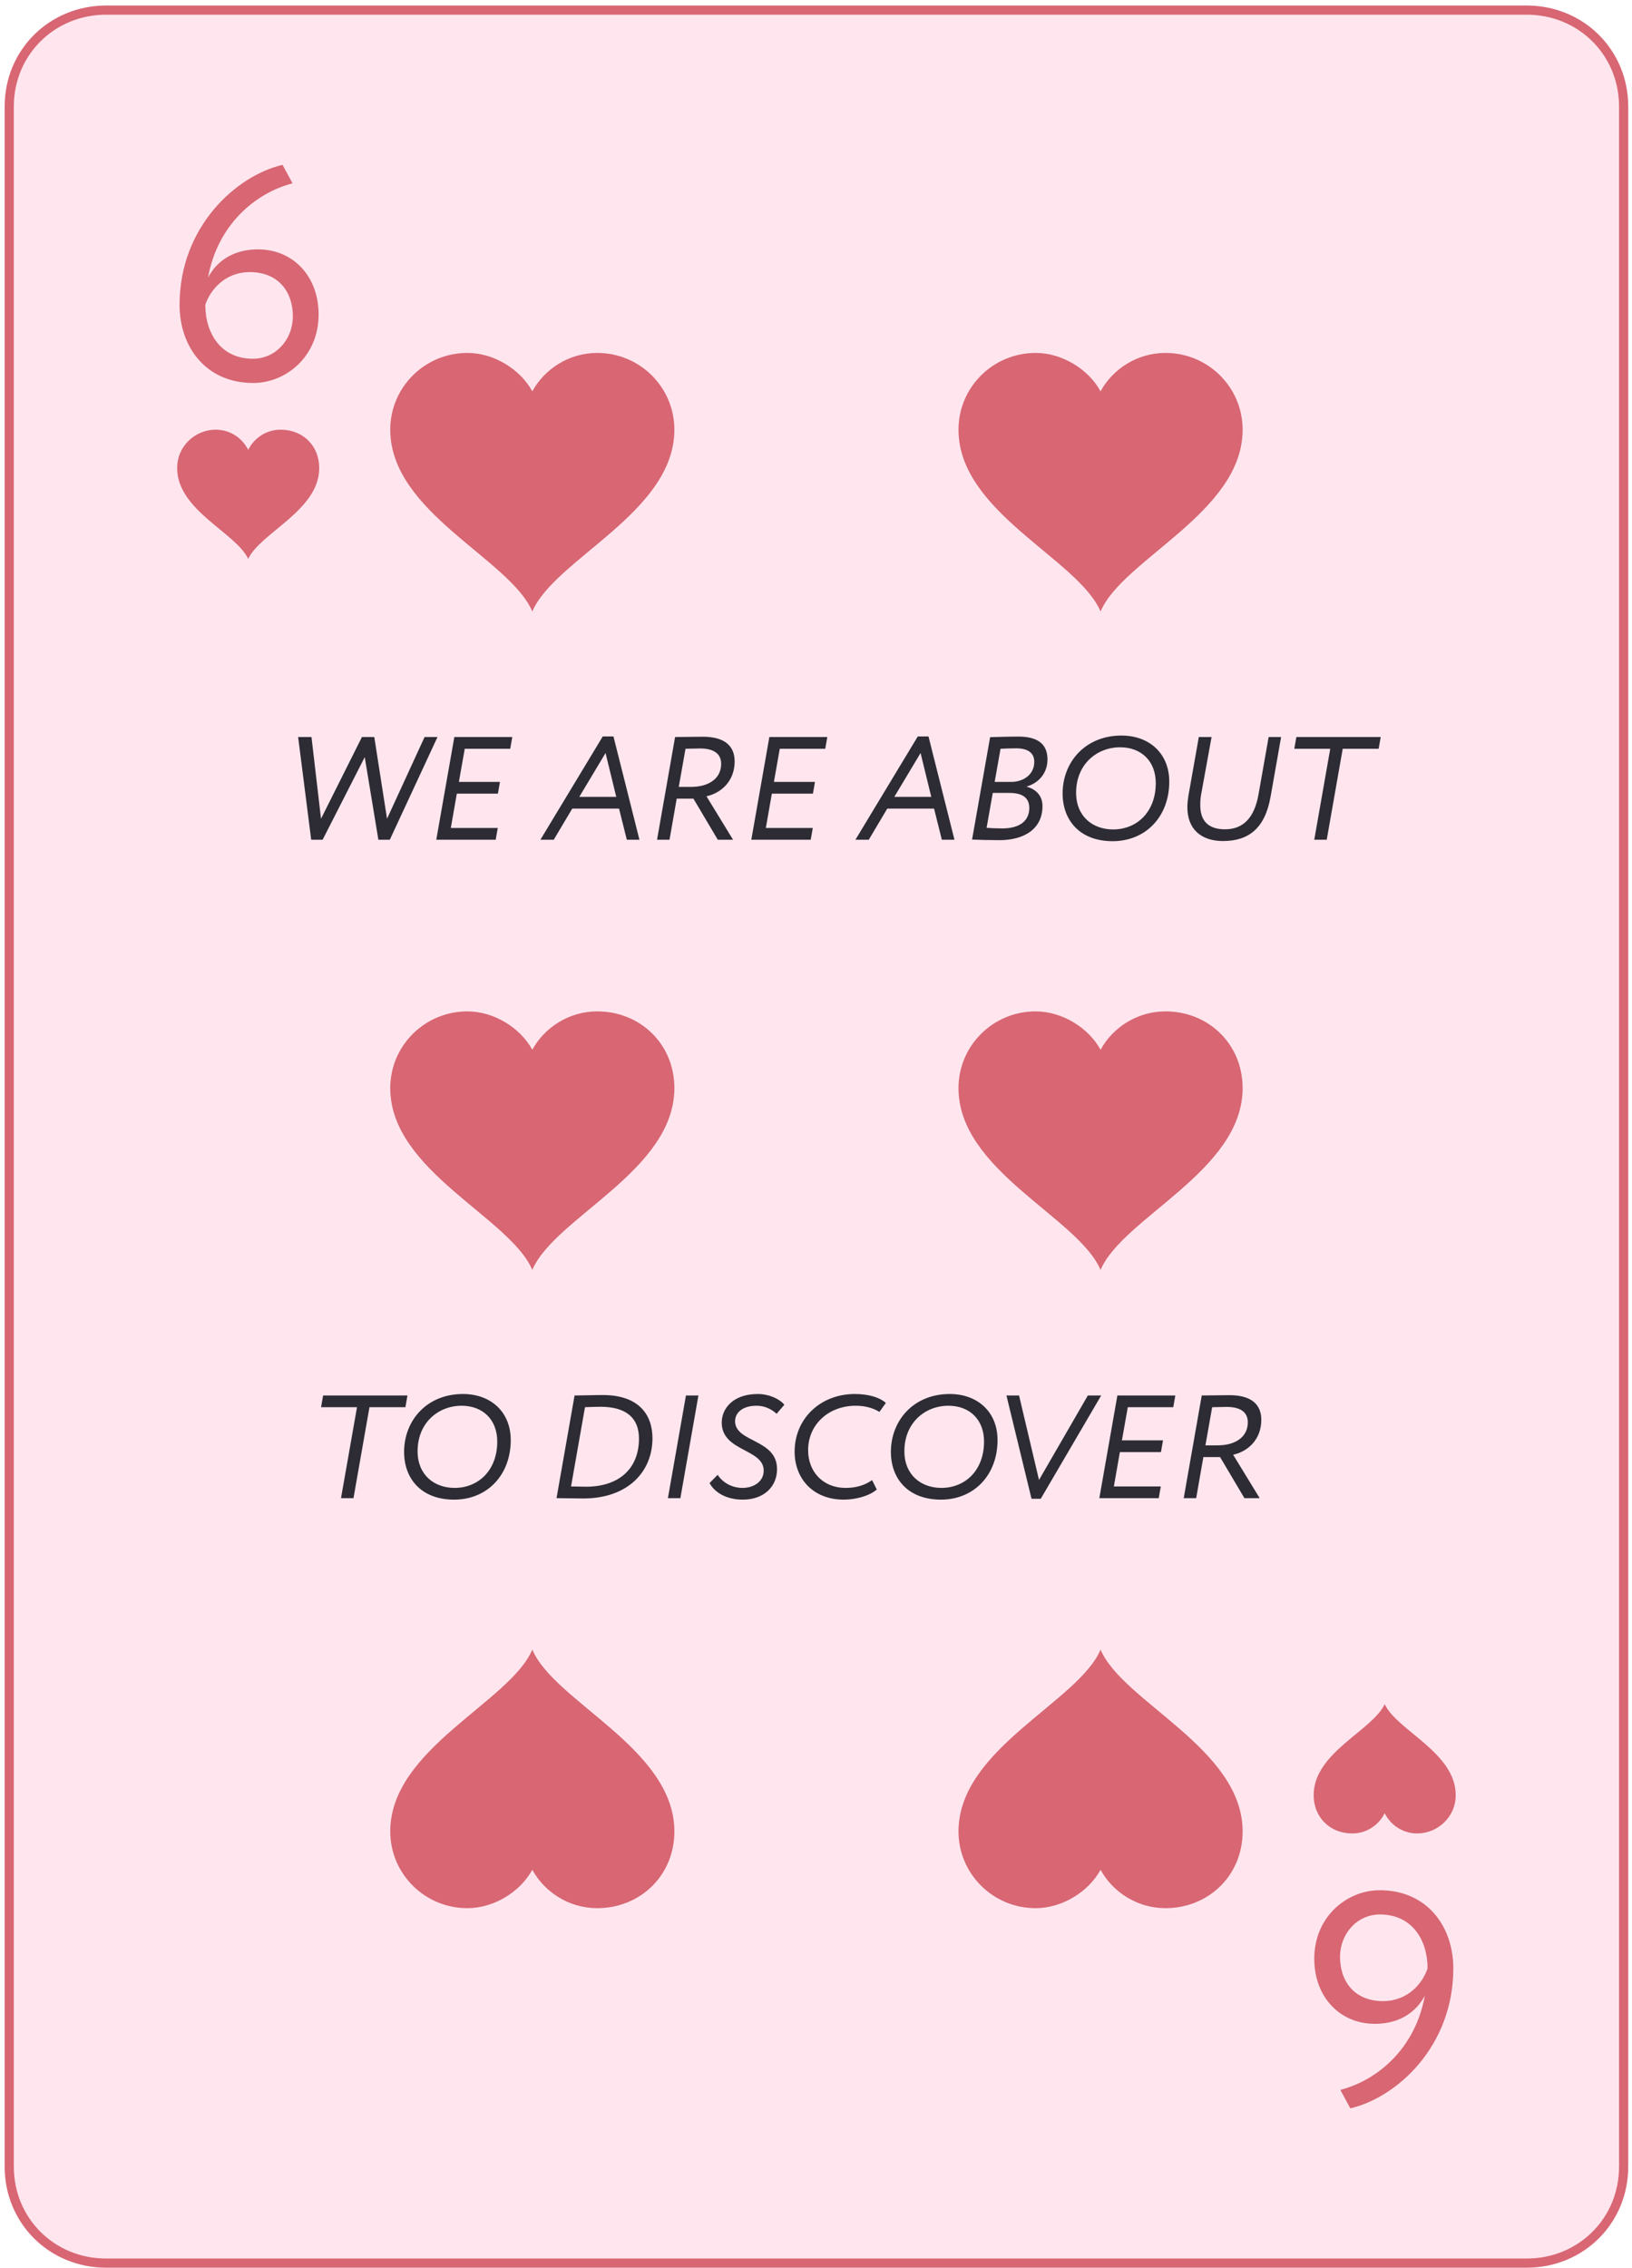
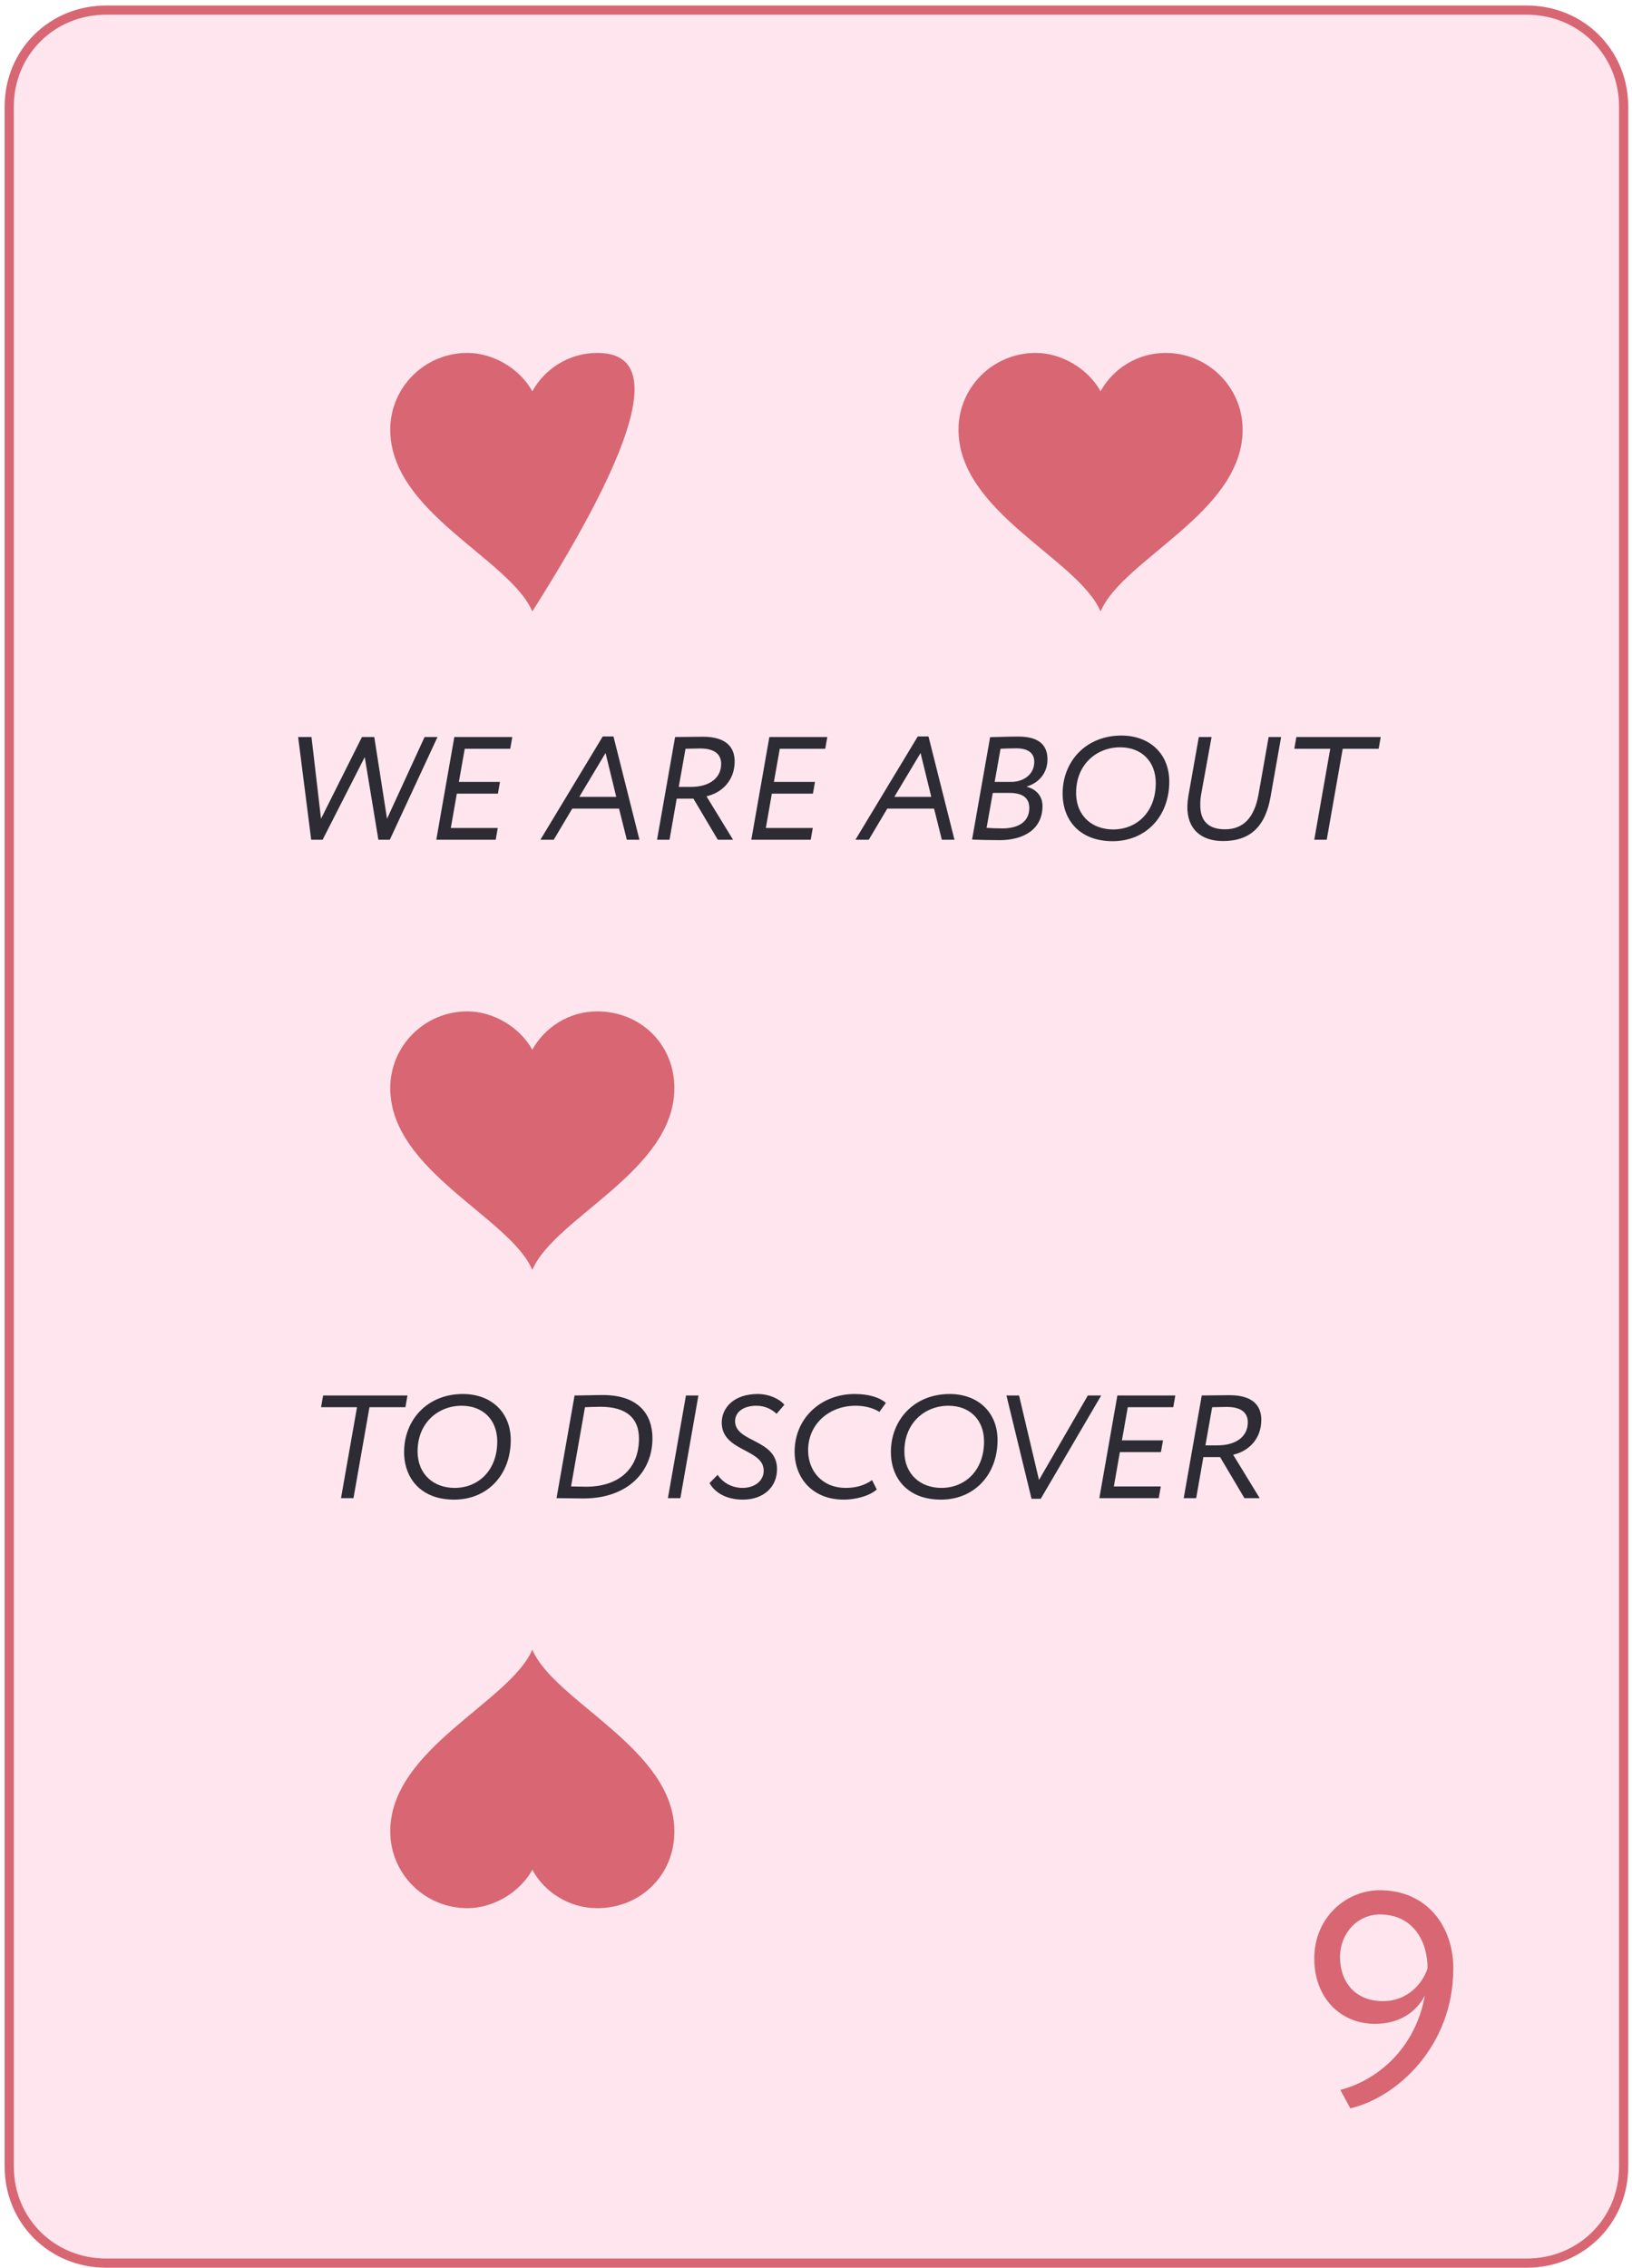
<svg xmlns="http://www.w3.org/2000/svg" width="267" height="371" viewBox="0 0 267 371" fill="none">
  <path d="M249.781 370.223H17.362C8.476 370.223 1.511 363.286 1.511 354.452V17.425C1.511 8.591 8.476 1.654 17.362 1.654H249.781C258.667 1.654 265.632 8.591 265.632 17.425V354.452C265.632 363.286 258.667 370.223 249.781 370.223Z" fill="#FFE6EE" stroke="#D86673" stroke-width="1.5" />
-   <path d="M45.917 70.291C43.592 70.291 41.6 71.613 40.604 73.596C39.608 71.613 37.616 70.291 35.292 70.291C31.971 70.291 28.983 72.935 28.983 76.57C28.983 83.508 38.612 87.143 40.604 91.438C42.596 87.143 52.225 83.508 52.225 76.57C52.225 72.935 49.569 70.291 45.917 70.291Z" fill="#D86673" />
-   <path d="M221.227 299.933C223.551 299.933 225.543 298.611 226.539 296.629C227.535 298.611 229.527 299.933 231.851 299.933C235.172 299.933 238.16 297.29 238.16 293.655C238.16 286.716 228.531 283.082 226.539 278.786C224.547 283.082 214.918 286.716 214.918 293.655C214.918 297.29 217.574 299.933 221.227 299.933Z" fill="#D86673" />
-   <path d="M29.377 49.866C29.377 37.129 38.595 28.753 46.227 26.969L47.863 29.992C41.718 31.578 35.572 36.832 34.036 45.406C35.423 42.779 38.1 40.796 42.213 40.796C47.913 40.796 52.125 45.158 52.125 51.452C52.125 58.291 46.822 62.652 41.42 62.652C33.689 62.652 29.377 56.755 29.377 49.866ZM33.59 49.866C33.59 54.574 36.167 58.688 41.371 58.688C45.187 58.688 47.913 55.466 47.913 51.749C47.913 47.735 45.534 44.513 40.875 44.513C36.811 44.513 34.383 47.437 33.59 49.866Z" fill="#D86673" />
  <path d="M237.766 322.011C237.766 334.748 228.548 343.123 220.916 344.907L219.28 341.884C225.426 340.298 231.571 335.045 233.108 326.471C231.72 329.098 229.044 331.08 224.93 331.08C219.231 331.08 215.018 326.719 215.018 320.425C215.018 313.585 220.321 309.224 225.723 309.224C233.454 309.224 237.766 315.122 237.766 322.011ZM233.554 322.011C233.554 317.302 230.976 313.189 225.773 313.189C221.956 313.189 219.231 316.41 219.231 320.127C219.231 324.142 221.61 327.363 226.268 327.363C230.332 327.363 232.761 324.439 233.554 322.011Z" fill="#D86673" />
-   <path d="M97.713 57.736C93.064 57.736 89.08 60.38 87.088 64.014C85.096 60.38 80.779 57.736 76.463 57.736C69.49 57.736 63.846 63.353 63.846 70.292C63.846 83.839 83.436 91.439 87.088 100.03C90.74 91.439 110.33 83.839 110.33 70.292C110.33 63.353 104.685 57.736 97.713 57.736Z" fill="#D86673" />
+   <path d="M97.713 57.736C93.064 57.736 89.08 60.38 87.088 64.014C85.096 60.38 80.779 57.736 76.463 57.736C69.49 57.736 63.846 63.353 63.846 70.292C63.846 83.839 83.436 91.439 87.088 100.03C110.33 63.353 104.685 57.736 97.713 57.736Z" fill="#D86673" />
  <path d="M190.68 57.736C186.032 57.736 182.047 60.38 180.055 64.014C178.063 60.38 173.747 57.736 169.43 57.736C162.458 57.736 156.813 63.353 156.813 70.292C156.813 83.839 176.403 91.439 180.055 100.03C183.708 91.439 203.297 83.839 203.297 70.292C203.297 63.353 197.653 57.736 190.68 57.736Z" fill="#D86673" />
-   <path d="M190.68 165.453C186.032 165.453 182.047 168.096 180.055 171.731C178.063 168.096 173.747 165.453 169.43 165.453C162.458 165.453 156.813 171.07 156.813 178.009C156.813 191.556 176.403 199.155 180.055 207.746C183.708 199.155 203.297 191.556 203.297 178.009C203.297 170.739 197.653 165.453 190.68 165.453Z" fill="#D86673" />
  <path d="M97.713 165.453C93.064 165.453 89.08 168.096 87.088 171.731C85.096 168.096 80.779 165.453 76.463 165.453C69.49 165.453 63.846 171.07 63.846 178.009C63.846 191.556 83.436 199.155 87.088 207.746C90.74 199.155 110.33 191.556 110.33 178.009C110.33 170.739 104.685 165.453 97.713 165.453Z" fill="#D86673" />
  <path d="M97.713 312.159C93.064 312.159 89.08 309.515 87.088 305.881C85.096 309.515 80.779 312.159 76.463 312.159C69.49 312.159 63.846 306.542 63.846 299.603C63.846 286.056 83.436 278.456 87.088 269.865C90.74 278.456 110.33 286.056 110.33 299.603C110.33 306.872 104.685 312.159 97.713 312.159Z" fill="#D86673" />
-   <path d="M190.68 312.159C186.032 312.159 182.047 309.515 180.055 305.881C178.063 309.515 173.747 312.159 169.43 312.159C162.458 312.159 156.813 306.542 156.813 299.603C156.813 286.056 176.403 278.456 180.055 269.865C183.708 278.456 203.297 286.056 203.297 299.603C203.297 306.872 197.653 312.159 190.68 312.159Z" fill="#D86673" />
  <path d="M52.526 230.206L52.862 228.286H66.662L66.326 230.206H60.446L57.83 245.086H55.79L58.406 230.206H52.526ZM66.112 237.526C66.112 232.342 69.856 228.046 75.736 228.046C80.296 228.046 83.559 230.974 83.559 235.582C83.559 241.294 79.719 245.326 74.296 245.326C68.895 245.326 66.112 241.87 66.112 237.526ZM68.32 237.406C68.32 241.294 71.055 243.406 74.368 243.406C78.279 243.406 81.352 240.526 81.352 235.822C81.352 232.294 79.047 229.966 75.519 229.966C71.728 229.966 68.32 232.726 68.32 237.406ZM91.049 245.086L94.001 228.286H94.289C95.393 228.286 97.241 228.214 98.609 228.214C104.441 228.214 106.745 231.358 106.745 235.294C106.745 240.766 102.713 245.134 95.441 245.134C94.313 245.134 92.729 245.086 91.313 245.086H91.049ZM98.225 230.134C97.217 230.134 96.545 230.182 95.705 230.206L93.425 243.166C94.529 243.19 95.561 243.214 95.849 243.214C101.321 243.214 104.537 240.214 104.537 235.342C104.537 232.006 102.497 230.134 98.225 230.134ZM109.271 245.086L112.223 228.286H114.263L111.311 245.086H109.271ZM124.942 240.574C124.942 236.974 118.078 237.478 118.078 232.726C118.078 230.374 119.974 228.046 123.982 228.046C125.758 228.046 127.462 228.79 128.326 229.798L127.054 231.286C126.334 230.614 125.23 229.966 123.766 229.966C121.438 229.966 120.262 231.142 120.262 232.486C120.262 236.014 127.126 235.366 127.126 240.334C127.126 243.238 124.942 245.326 121.534 245.326C118.702 245.326 116.854 244.054 116.086 242.614L117.406 241.27C118.246 242.542 119.734 243.406 121.486 243.406C123.358 243.406 124.942 242.35 124.942 240.574ZM142.674 242.134L143.442 243.67C142.122 244.822 139.794 245.326 138.042 245.326C133.002 245.326 130.002 241.87 130.002 237.478C130.002 232.054 134.25 228.046 139.842 228.046C142.242 228.046 144.018 228.67 144.93 229.51L143.874 230.974C142.842 230.326 141.498 229.966 139.986 229.966C135.594 229.966 132.21 233.014 132.21 237.238C132.21 240.67 134.538 243.406 138.378 243.406C139.866 243.406 141.354 243.07 142.674 242.134ZM145.752 237.526C145.752 232.342 149.496 228.046 155.376 228.046C159.936 228.046 163.2 230.974 163.2 235.582C163.2 241.294 159.36 245.326 153.936 245.326C148.536 245.326 145.752 241.87 145.752 237.526ZM147.96 237.406C147.96 241.294 150.696 243.406 154.008 243.406C157.92 243.406 160.992 240.526 160.992 235.822C160.992 232.294 158.688 229.966 155.16 229.966C151.368 229.966 147.96 232.726 147.96 237.406ZM180.16 228.286L170.272 245.182H168.76L164.656 228.286H166.72L169.984 242.11L177.976 228.286H180.16ZM179.854 245.086L182.806 228.286H192.286L191.95 230.206H184.51L183.55 235.63H190.27L189.934 237.55H183.214L182.23 243.166H189.91L189.574 245.086H179.854ZM195.698 245.086H193.658L196.61 228.286C197.546 228.286 200.666 228.238 201.146 228.238C205.058 228.238 206.354 230.038 206.354 232.27C206.354 235.51 204.146 237.454 201.746 237.982L206.09 245.086H203.594L199.61 238.366H196.874L195.698 245.086ZM200.69 230.158C200.162 230.158 199.106 230.182 198.314 230.206L197.21 236.446H199.202C202.154 236.446 204.146 235.054 204.146 232.678C204.146 231.262 203.258 230.158 200.69 230.158Z" fill="#2D2B34" />
  <path d="M71.576 120.57L63.776 137.37H61.904L59.672 123.858L52.784 137.37H50.912L48.776 120.57H50.96L52.52 133.938L59.216 120.57H61.232L63.32 133.938L69.464 120.57H71.576ZM71.378 137.37L74.33 120.57H83.81L83.474 122.49H76.034L75.074 127.914H81.794L81.458 129.834H74.738L73.754 135.45H81.434L81.098 137.37H71.378ZM88.413 137.37L98.613 120.474H100.365L104.613 137.37H102.549L101.277 132.282H93.621L90.597 137.37H88.413ZM99.069 123.186L94.773 130.362H100.821L99.069 123.186ZM109.535 137.37H107.495L110.447 120.57C111.383 120.57 114.503 120.522 114.983 120.522C118.895 120.522 120.191 122.322 120.191 124.554C120.191 127.794 117.983 129.738 115.583 130.266L119.927 137.37H117.431L113.447 130.65H110.711L109.535 137.37ZM114.527 122.442C113.999 122.442 112.943 122.466 112.151 122.49L111.047 128.73H113.039C115.991 128.73 117.983 127.338 117.983 124.962C117.983 123.546 117.095 122.442 114.527 122.442ZM122.917 137.37L125.869 120.57H135.349L135.013 122.49H127.573L126.613 127.914H133.333L132.997 129.834H126.277L125.293 135.45H132.973L132.637 137.37H122.917ZM139.952 137.37L150.152 120.474H151.904L156.152 137.37H154.088L152.816 132.282H145.16L142.136 137.37H139.952ZM150.608 123.186L146.312 130.362H152.36L150.608 123.186ZM159.034 137.346L161.986 120.594C162.922 120.57 165.058 120.498 166.618 120.498C170.098 120.498 171.37 121.986 171.37 124.242C171.37 126.45 169.978 128.058 168.01 128.658L167.986 128.706C169.546 129.114 170.554 130.242 170.554 131.85C170.554 135.69 167.458 137.442 163.522 137.442C162.034 137.442 160.018 137.394 159.034 137.346ZM165.13 129.714H162.418L161.41 135.426C161.962 135.474 163.018 135.522 163.978 135.522C166.81 135.522 168.394 134.298 168.394 132.186C168.394 130.53 167.314 129.714 165.13 129.714ZM166.234 122.418C165.346 122.418 164.29 122.466 163.69 122.49L162.73 127.914H165.418C167.41 127.914 169.21 126.738 169.21 124.626C169.21 123.186 168.202 122.418 166.234 122.418ZM173.847 129.81C173.847 124.626 177.591 120.33 183.471 120.33C188.031 120.33 191.295 123.258 191.295 127.866C191.295 133.578 187.455 137.61 182.031 137.61C176.631 137.61 173.847 134.154 173.847 129.81ZM176.055 129.69C176.055 133.578 178.791 135.69 182.103 135.69C186.015 135.69 189.087 132.81 189.087 128.106C189.087 124.578 186.783 122.25 183.255 122.25C179.463 122.25 176.055 125.01 176.055 129.69ZM209.593 120.57L207.865 130.362C206.953 135.498 204.289 137.586 200.089 137.586C196.513 137.586 194.161 135.642 194.257 131.802C194.281 131.298 194.329 130.77 194.425 130.194L196.129 120.57H198.217L196.537 129.81C196.417 130.434 196.369 130.986 196.369 131.514C196.297 134.37 197.761 135.666 200.425 135.666C203.401 135.666 205.225 133.77 205.897 129.954L207.553 120.57H209.593ZM211.753 122.49L212.089 120.57H225.889L225.553 122.49H219.673L217.057 137.37H215.017L217.633 122.49H211.753Z" fill="#2D2B34" />
</svg>